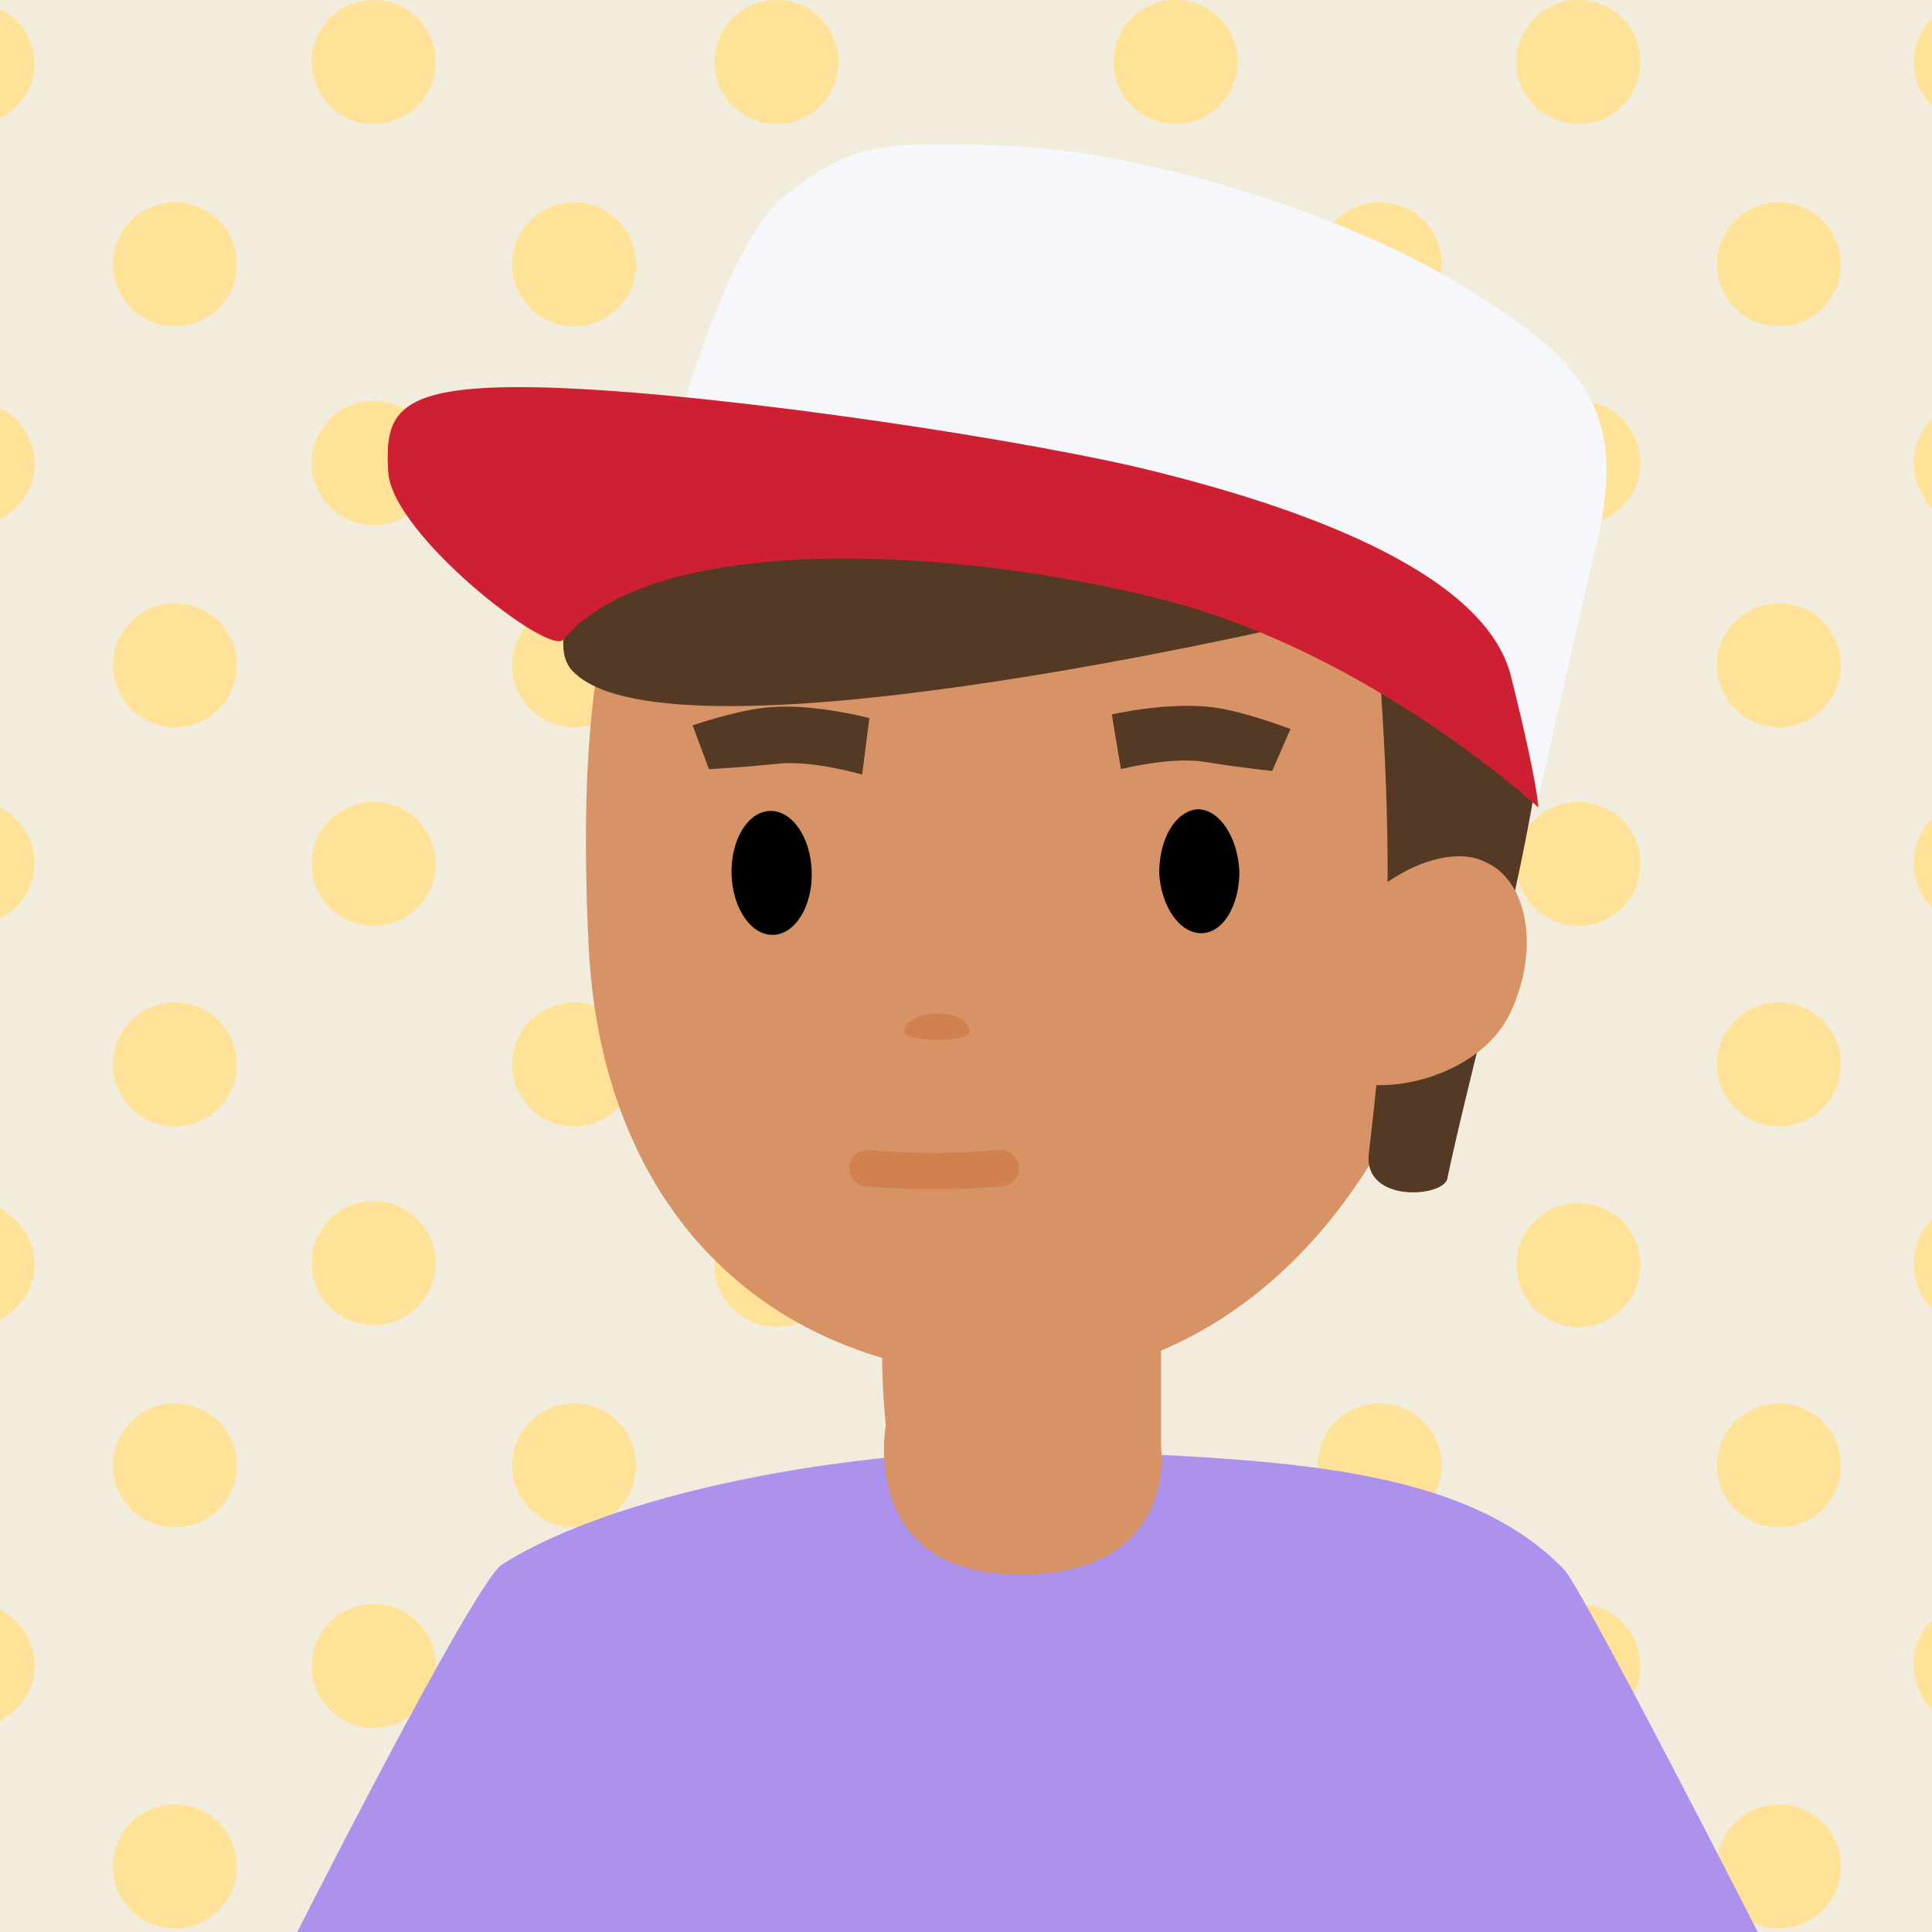
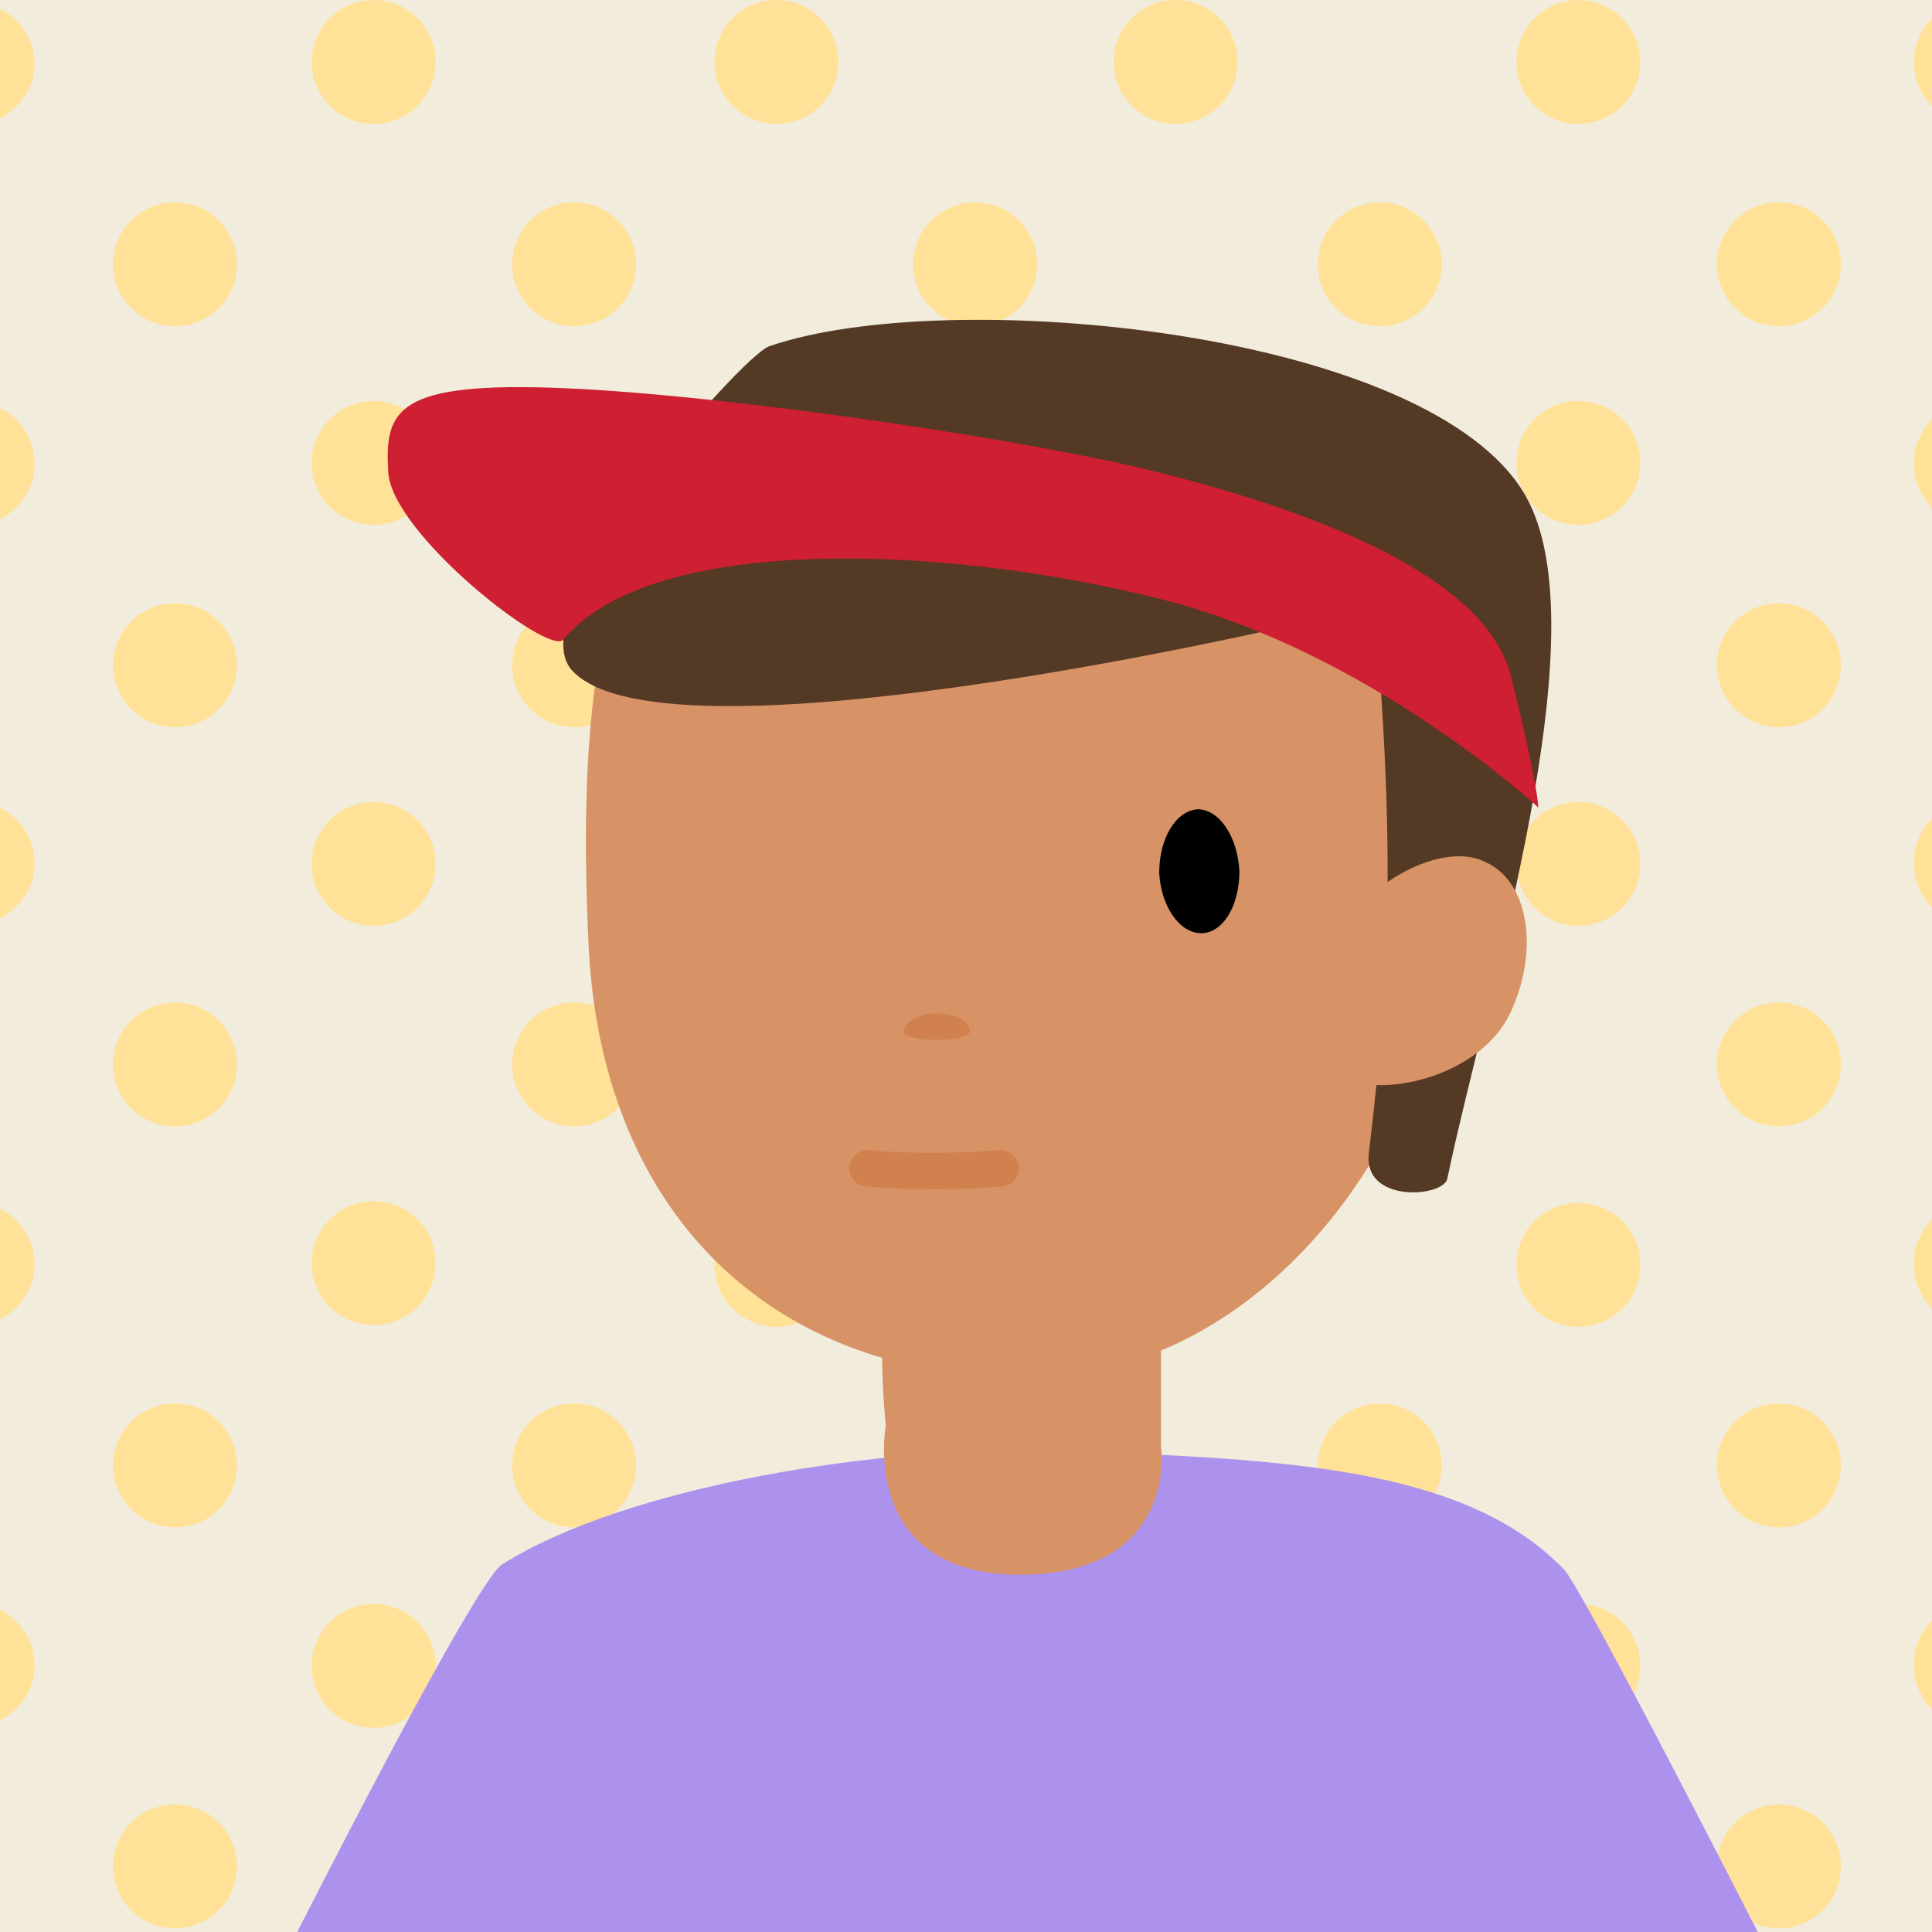
<svg xmlns="http://www.w3.org/2000/svg" width="100%" height="100%" viewBox="0 0 106 106" version="1.1" xml:space="preserve" style="fill-rule:evenodd;clip-rule:evenodd;stroke-linecap:round;">
  <rect id="XMLID_2628_" x="0" y="0" width="106" height="106" style="fill:rgb(242,236,220);fill-rule:nonzero;" />
  <g id="XMLID_1742_">
    <circle id="XMLID_1743_" cx="75.7" cy="80.4" r="3.4" style="fill:rgb(255,226,152);" />
    <circle id="XMLID_1744_" cx="75.7" cy="58.4" r="3.4" style="fill:rgb(255,226,152);" />
    <circle id="XMLID_1745_" cx="86.6" cy="25.4" r="3.4" style="fill:rgb(255,226,152);" />
    <circle id="XMLID_1746_" cx="75.7" cy="102.4" r="3.4" style="fill:rgb(255,226,152);" />
    <circle id="XMLID_1747_" cx="75.7" cy="14.5" r="3.4" style="fill:rgb(255,226,152);" />
    <circle id="XMLID_1748_" cx="86.6" cy="3.4" r="3.4" style="fill:rgb(255,226,152);" />
    <circle id="XMLID_1749_" cx="75.7" cy="36.5" r="3.4" style="fill:rgb(255,226,152);" />
    <circle id="XMLID_1750_" cx="53.5" cy="102.4" r="3.4" style="fill:rgb(255,226,152);" />
    <circle id="XMLID_1751_" cx="64.5" cy="3.4" r="3.4" style="fill:rgb(255,226,152);" />
    <circle id="XMLID_1752_" cx="64.5" cy="25.4" r="3.4" style="fill:rgb(255,226,152);" />
-     <circle id="XMLID_1753_" cx="64.5" cy="47.4" r="3.4" style="fill:rgb(255,226,152);" />
    <circle id="XMLID_1754_" cx="64.5" cy="91.4" r="3.4" style="fill:rgb(255,226,152);" />
    <circle id="XMLID_1755_" cx="64.5" cy="69.4" r="3.4" style="fill:rgb(255,226,152);" />
    <path id="XMLID_1756_" d="M105,3.4C105,4.4 105.4,5.2 106,5.8L106,1C105.4,1.6 105,2.5 105,3.4Z" style="fill:rgb(255,226,152);fill-rule:nonzero;" />
    <path id="XMLID_1757_" d="M106,93.8L106,88.9C105.4,89.5 105,90.4 105,91.3C105,92.3 105.4,93.2 106,93.8Z" style="fill:rgb(255,226,152);fill-rule:nonzero;" />
    <path id="XMLID_1758_" d="M106,27.9L106,23C105.4,23.6 105,24.5 105,25.4C105,26.4 105.4,27.2 106,27.9Z" style="fill:rgb(255,226,152);fill-rule:nonzero;" />
    <path id="XMLID_1759_" d="M106,49.8L106,44.9C105.4,45.5 105,46.4 105,47.3C105,48.3 105.4,49.2 106,49.8Z" style="fill:rgb(255,226,152);fill-rule:nonzero;" />
    <path id="XMLID_1760_" d="M106,71.8L106,66.9C105.4,67.5 105,68.4 105,69.3C105,70.3 105.4,71.2 106,71.8Z" style="fill:rgb(255,226,152);fill-rule:nonzero;" />
    <circle id="XMLID_1761_" cx="86.6" cy="47.4" r="3.4" style="fill:rgb(255,226,152);" />
    <circle id="XMLID_1762_" cx="86.6" cy="69.4" r="3.4" style="fill:rgb(255,226,152);" />
    <circle id="XMLID_1763_" cx="86.6" cy="91.4" r="3.4" style="fill:rgb(255,226,152);" />
    <circle id="XMLID_1764_" cx="97.6" cy="102.4" r="3.4" style="fill:rgb(255,226,152);" />
    <circle id="XMLID_1765_" cx="97.6" cy="36.5" r="3.4" style="fill:rgb(255,226,152);" />
    <circle id="XMLID_1766_" cx="97.6" cy="14.5" r="3.4" style="fill:rgb(255,226,152);" />
    <circle id="XMLID_1767_" cx="97.6" cy="58.4" r="3.4" style="fill:rgb(255,226,152);" />
    <circle id="XMLID_1768_" cx="97.6" cy="80.4" r="3.4" style="fill:rgb(255,226,152);" />
    <circle id="XMLID_1769_" cx="9.6" cy="102.4" r="3.4" style="fill:rgb(255,226,152);" />
    <circle id="XMLID_1770_" cx="9.6" cy="80.4" r="3.4" style="fill:rgb(255,226,152);" />
    <circle id="XMLID_1771_" cx="9.6" cy="14.5" r="3.4" style="fill:rgb(255,226,152);" />
    <circle id="XMLID_1772_" cx="9.6" cy="36.5" r="3.4" style="fill:rgb(255,226,152);" />
    <path id="XMLID_1773_" d="M0,6.5C1.1,5.9 1.9,4.8 1.9,3.5C1.9,2.2 1.1,1 0,0.5L0,6.5Z" style="fill:rgb(255,226,152);fill-rule:nonzero;" />
    <circle id="XMLID_1774_" cx="9.6" cy="58.4" r="3.4" style="fill:rgb(255,226,152);" />
    <circle id="XMLID_1775_" cx="20.5" cy="25.4" r="3.4" style="fill:rgb(255,226,152);" />
    <circle id="XMLID_1776_" cx="20.5" cy="69.3" r="3.4" style="fill:rgb(255,226,152);" />
    <circle id="XMLID_1777_" cx="20.5" cy="91.4" r="3.4" style="fill:rgb(255,226,152);" />
    <circle id="XMLID_1778_" cx="20.5" cy="47.4" r="3.4" style="fill:rgb(255,226,152);" />
    <circle id="XMLID_1779_" cx="20.5" cy="3.4" r="3.4" style="fill:rgb(255,226,152);" />
    <path id="XMLID_1780_" d="M0,66.3L0,72.4C1.1,71.8 1.9,70.7 1.9,69.4C1.9,68 1.1,66.9 0,66.3Z" style="fill:rgb(255,226,152);fill-rule:nonzero;" />
    <path id="XMLID_1781_" d="M0,44.3L0,50.4C1.1,49.8 1.9,48.7 1.9,47.4C1.9,46 1.1,44.9 0,44.3Z" style="fill:rgb(255,226,152);fill-rule:nonzero;" />
    <path id="XMLID_1782_" d="M0,22.4L0,28.5C1.1,27.9 1.9,26.8 1.9,25.5C1.9,24.1 1.1,22.9 0,22.4Z" style="fill:rgb(255,226,152);fill-rule:nonzero;" />
    <path id="XMLID_1783_" d="M0,88.3L0,94.4C1.1,93.8 1.9,92.7 1.9,91.4C1.9,90 1.1,88.9 0,88.3Z" style="fill:rgb(255,226,152);fill-rule:nonzero;" />
    <circle id="XMLID_1784_" cx="42.6" cy="47.4" r="3.4" style="fill:rgb(255,226,152);" />
    <circle id="XMLID_1785_" cx="42.6" cy="91.4" r="3.4" style="fill:rgb(255,226,152);" />
    <circle id="XMLID_1786_" cx="42.6" cy="69.4" r="3.4" style="fill:rgb(255,226,152);" />
    <circle id="XMLID_1787_" cx="53.5" cy="80.4" r="3.4" style="fill:rgb(255,226,152);" />
    <circle id="XMLID_1788_" cx="42.6" cy="25.4" r="3.4" style="fill:rgb(255,226,152);" />
    <circle id="XMLID_1789_" cx="42.6" cy="3.4" r="3.4" style="fill:rgb(255,226,152);" />
    <circle id="XMLID_1790_" cx="53.5" cy="14.5" r="3.4" style="fill:rgb(255,226,152);" />
    <circle id="XMLID_1791_" cx="53.5" cy="36.5" r="3.4" style="fill:rgb(255,226,152);" />
    <circle id="XMLID_1792_" cx="53.5" cy="58.4" r="3.4" style="fill:rgb(255,226,152);" />
    <circle id="XMLID_1793_" cx="31.5" cy="80.4" r="3.4" style="fill:rgb(255,226,152);" />
    <circle id="XMLID_1794_" cx="31.5" cy="14.5" r="3.4" style="fill:rgb(255,226,152);" />
    <circle id="XMLID_1795_" cx="31.5" cy="36.5" r="3.4" style="fill:rgb(255,226,152);" />
    <circle id="XMLID_1796_" cx="31.5" cy="58.4" r="3.4" style="fill:rgb(255,226,152);" />
    <circle id="XMLID_1797_" cx="31.5" cy="102.4" r="3.4" style="fill:rgb(255,226,152);" />
  </g>
  <g id="XMLID_1910_">
    <g id="XMLID_1911_">
      <clipPath id="_clip1">
        <rect x="0" y="0" width="106" height="106" />
      </clipPath>
      <g clip-path="url(#_clip1)">
        <path id="XMLID_1912_" d="M15.8,107C15.8,107 26.2,86.4 27.6,85.8C34.3,81.6 48.2,79.2 58.9,79.6C70.2,80.1 80.3,80.4 85.8,86.1C86.7,86.9 96.9,106.9 96.9,106.9L15.8,107Z" style="fill:rgb(173,146,237);fill-rule:nonzero;" />
        <path id="XMLID_1913_" d="M59.2,19.9C37.8,19.9 31,25.3 32.3,52C32.9,63.6 38.9,71.7 48.4,74.5C48.4,76.3 48.6,78.2 48.6,78.2C48.6,78.2 47.1,86.2 55.7,86.4C64.7,86.5 63.7,79.4 63.7,79.4L63.7,74.1C73,70.2 79.6,59.4 80,47.7C80.6,33.1 73.2,19.9 59.2,19.9Z" style="fill:rgb(215,146,102);fill-rule:nonzero;" />
        <path id="XMLID_101_" d="M83.7,27.2C78.5,18.1 52,15.6 42.2,19C40.7,19.5 28.3,33.5 31.4,36.8C36.7,42.5 73.2,33.9 75.4,33.2C76.6,46.9 76.2,54 75.1,63.3C74.8,66 79.1,65.7 79.4,64.7C81.6,54.2 87.9,34.6 83.7,27.2Z" style="fill:rgb(84,57,36);fill-rule:nonzero;" />
        <path id="XMLID_100_" d="M73.1,51.9C71.5,55.4 71.4,58.1 73.8,59.2C76.1,60.2 81.3,59 82.9,55.5C84.5,52 83.8,48.3 81.5,47.3C79.2,46.1 74.7,48.4 73.1,51.9Z" style="fill:rgb(215,146,102);fill-rule:nonzero;" />
        <path id="XMLID_99_" d="M68,47.8C68,49.7 67.1,51.2 65.9,51.2C64.7,51.2 63.7,49.7 63.6,47.9C63.6,46 64.5,44.5 65.7,44.4C66.9,44.4 67.9,45.9 68,47.8Z" style="fill-rule:nonzero;" />
        <g id="XMLID_98_" transform="matrix(1,-0.024,0.024,1,-1.114,1.007)">
-           <ellipse cx="42.3" cy="47.9" rx="2.2" ry="3.4" />
-         </g>
+           </g>
        <g id="XMLID_1914_">
          <path id="XMLID_28_" d="M54.9,64.1C52.6,64.3 49.7,64.3 47.6,64.1" style="fill:none;fill-rule:nonzero;stroke:rgb(209,129,78);stroke-width:2px;" />
        </g>
-         <path id="XMLID_26_" d="M61,39.2C61,39.2 64,38.5 66.5,38.8C68.2,39 70.8,40 70.8,40L69.8,42.3C69.8,42.3 67.9,42.1 66.1,41.8C64.2,41.5 61.5,42.2 61.5,42.2L61,39.2Z" style="fill:rgb(84,57,36);fill-rule:nonzero;" />
-         <path id="XMLID_25_" d="M47.7,39.4C47.7,39.4 44.7,38.6 42.3,38.8C40.6,38.9 38,39.8 38,39.8L38.9,42.2C38.9,42.2 40.8,42.1 42.7,41.9C44.6,41.7 47.3,42.5 47.3,42.5L47.7,39.4Z" style="fill:rgb(84,57,36);fill-rule:nonzero;" />
        <path id="XMLID_1915_" d="M53.2,56.6C53.2,56 52.4,55.6 51.4,55.6C50.4,55.6 49.6,56.1 49.6,56.6C49.6,57.2 53.2,57.2 53.2,56.6Z" style="fill:rgb(209,129,78);fill-rule:nonzero;" />
-         <path id="XMLID_8_" d="M80.1,15.6C73.5,11.6 62.7,8.3 55.3,8C47.9,7.7 46.5,8 43,10.8C39.5,13.6 36.4,26.1 36.4,26.1L36.3,27.4C57.6,21.8 84.4,43.8 84.4,43.8C84.4,43.8 85.9,37.1 87.6,29.8C89.4,22.4 86.7,19.6 80.1,15.6Z" style="fill:rgb(246,247,250);fill-rule:nonzero;" />
        <path id="XMLID_7_" d="M30.9,35.1C30.1,36 21.5,29.3 21.3,25.9C21.1,22.5 21.7,20.9 31,21.3C40.3,21.7 56.8,24.2 63.5,25.9C70.3,27.6 81.4,31.1 82.9,37.1C84.4,43.1 84.4,44.3 84.4,44.3C84.4,44.3 75.2,35.8 63.8,32.9C52.5,30 35.9,29.1 30.9,35.1Z" style="fill:rgb(206,31,51);fill-rule:nonzero;" />
      </g>
    </g>
  </g>
</svg>